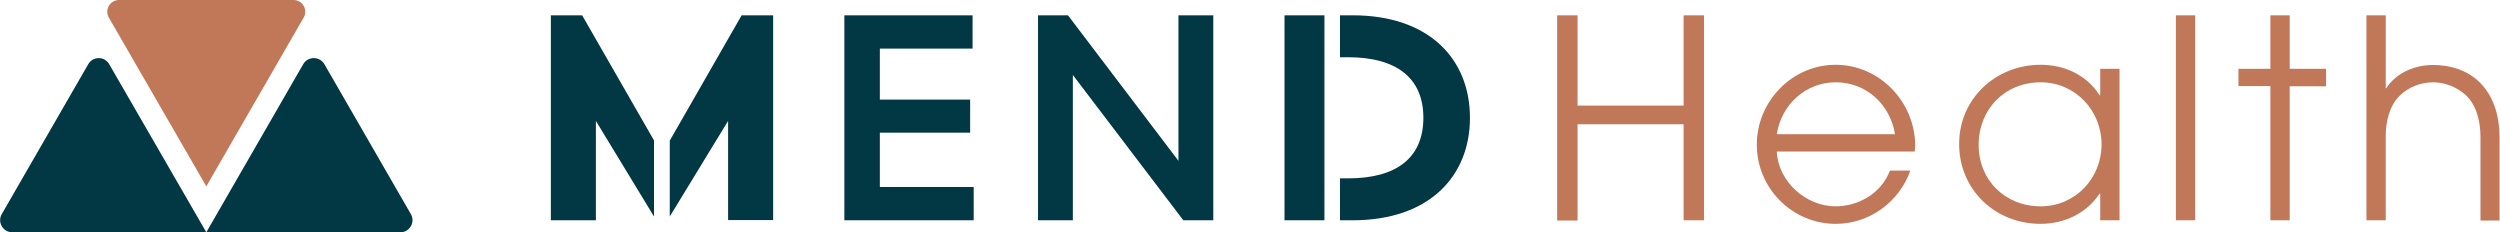
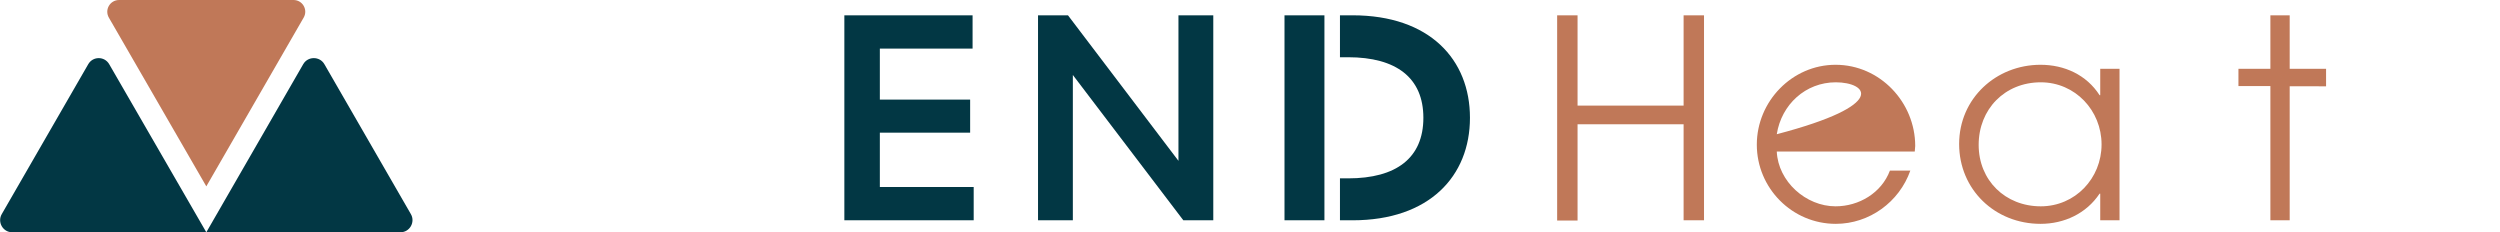
<svg xmlns="http://www.w3.org/2000/svg" version="1.1" id="Layer_1" x="0px" y="0px" viewBox="0 0 1126.9 104.7" style="enable-background:new 0 0 1126.9 104.7;" xml:space="preserve">
  <style type="text/css"> .st0{fill:#023744;} .st1{fill:#C07858;} .st2{fill:#FFFFFF;} </style>
  <g>
    <g>
-       <path class="st0" d="M262.4,6.9h-14.1v92.4h20.3V54.5l26.2,43.1V63.3L262.4,6.9z M334.3,6.9l-32.4,56.5v34.2l26.3-43.1v44.7h20.3 V6.9H334.3z" />
      <path class="st0" d="M396.6,84.2V59.8h40.7V44.9h-40.7v-23h41.8v-15h-57.8v92.4h58.3v-15H396.6z" />
      <path class="st0" d="M531.2,6.9v65.6L481.4,6.9h-13.5v92.4h15.7V33.8l49.8,65.5h13.5V6.9H531.2z" />
      <path class="st0" d="M609.7,6.9h-5.7v18.9h3.7c21.6,0,33.9,9.2,33.9,27.3s-12.2,27.3-33.9,27.3h-3.7v18.9h5.7 c34.6,0,52.9-19.9,52.9-46.2S644.4,6.9,609.7,6.9z M579,6.9v92.4h18V6.9H579z" />
    </g>
    <path class="st0" d="M39.8,28.9l-39,67.6c-2.1,3.6,0.5,8.2,4.7,8.2H93L49.2,28.9C47.1,25.3,41.9,25.3,39.8,28.9z" />
    <path class="st0" d="M146.2,28.9l39,67.6c2.1,3.6-0.5,8.2-4.7,8.2H93l43.7-75.8C138.8,25.3,144.1,25.3,146.2,28.9z" />
    <path class="st1" d="M93,84l-43.9-76C47,4.4,49.6,0,53.7,0l78.6,0c4.1,0,6.6,4.4,4.6,7.9L93,84z" />
    <g>
      <path class="st1" d="M758.9,99.3V56h-47.8v43.4h-9.2V6.9h9.2v40.7h47.8V6.9h9.2v92.4H758.9z" />
-       <path class="st1" d="M863.1,68.3h-62.2c0.6,13.5,13.1,24.7,26.5,24.7c10.5,0,20.7-6,24.5-16.1h9.2c-5,14.2-18.5,24-33.6,24 c-19.7,0-35.6-16.1-35.6-35.7c0-19.5,15.9-36,35.5-36c20,0,35.9,16.9,35.9,36.6C863.3,66.7,863.1,67.4,863.1,68.3z M827.5,37.1 c-13.6,0-24.5,10-26.6,23.4h53.3C852,47.1,841.3,37.1,827.5,37.1z" />
+       <path class="st1" d="M863.1,68.3h-62.2c0.6,13.5,13.1,24.7,26.5,24.7c10.5,0,20.7-6,24.5-16.1h9.2c-5,14.2-18.5,24-33.6,24 c-19.7,0-35.6-16.1-35.6-35.7c0-19.5,15.9-36,35.5-36c20,0,35.9,16.9,35.9,36.6C863.3,66.7,863.1,67.4,863.1,68.3z M827.5,37.1 c-13.6,0-24.5,10-26.6,23.4C852,47.1,841.3,37.1,827.5,37.1z" />
      <path class="st1" d="M946.7,99.3v-12h-0.3c-6,9-16,13.6-26.6,13.6c-20.5,0-36.7-15.4-36.7-36c0-20.5,16.6-35.7,36.7-35.7 c10.7,0,20.7,4.5,26.6,13.7h0.3V31h8.7v68.3H946.7z M919.9,37.1c-16.2,0-28,12.1-28,28.2c0,16,12,27.7,28,27.7 c15.5,0,27.4-12.6,27.4-27.9S935.4,37.1,919.9,37.1z" />
-       <path class="st1" d="M980.8,99.3V6.9h8.7v92.4H980.8z" />
      <path class="st1" d="M1032.1,38.8v60.5h-8.7V38.8h-14.4V31h14.4V6.9h8.7V31h16.4v7.9H1032.1z" />
-       <path class="st1" d="M1118.1,99.3V61.7c0-6.5-1.6-14.1-6.5-18.7c-4-3.7-9.4-5.9-14.9-5.9c-5.5,0-10.9,2.1-14.9,5.9 c-4.7,4.5-6.4,11.9-6.4,18.1v38.2h-8.7V6.9h8.7v32.9h0.2c4.5-7,12.9-10.5,21-10.5c19.6,0,30.1,13.6,30.1,32.5v37.6H1118.1z" />
    </g>
  </g>
</svg>